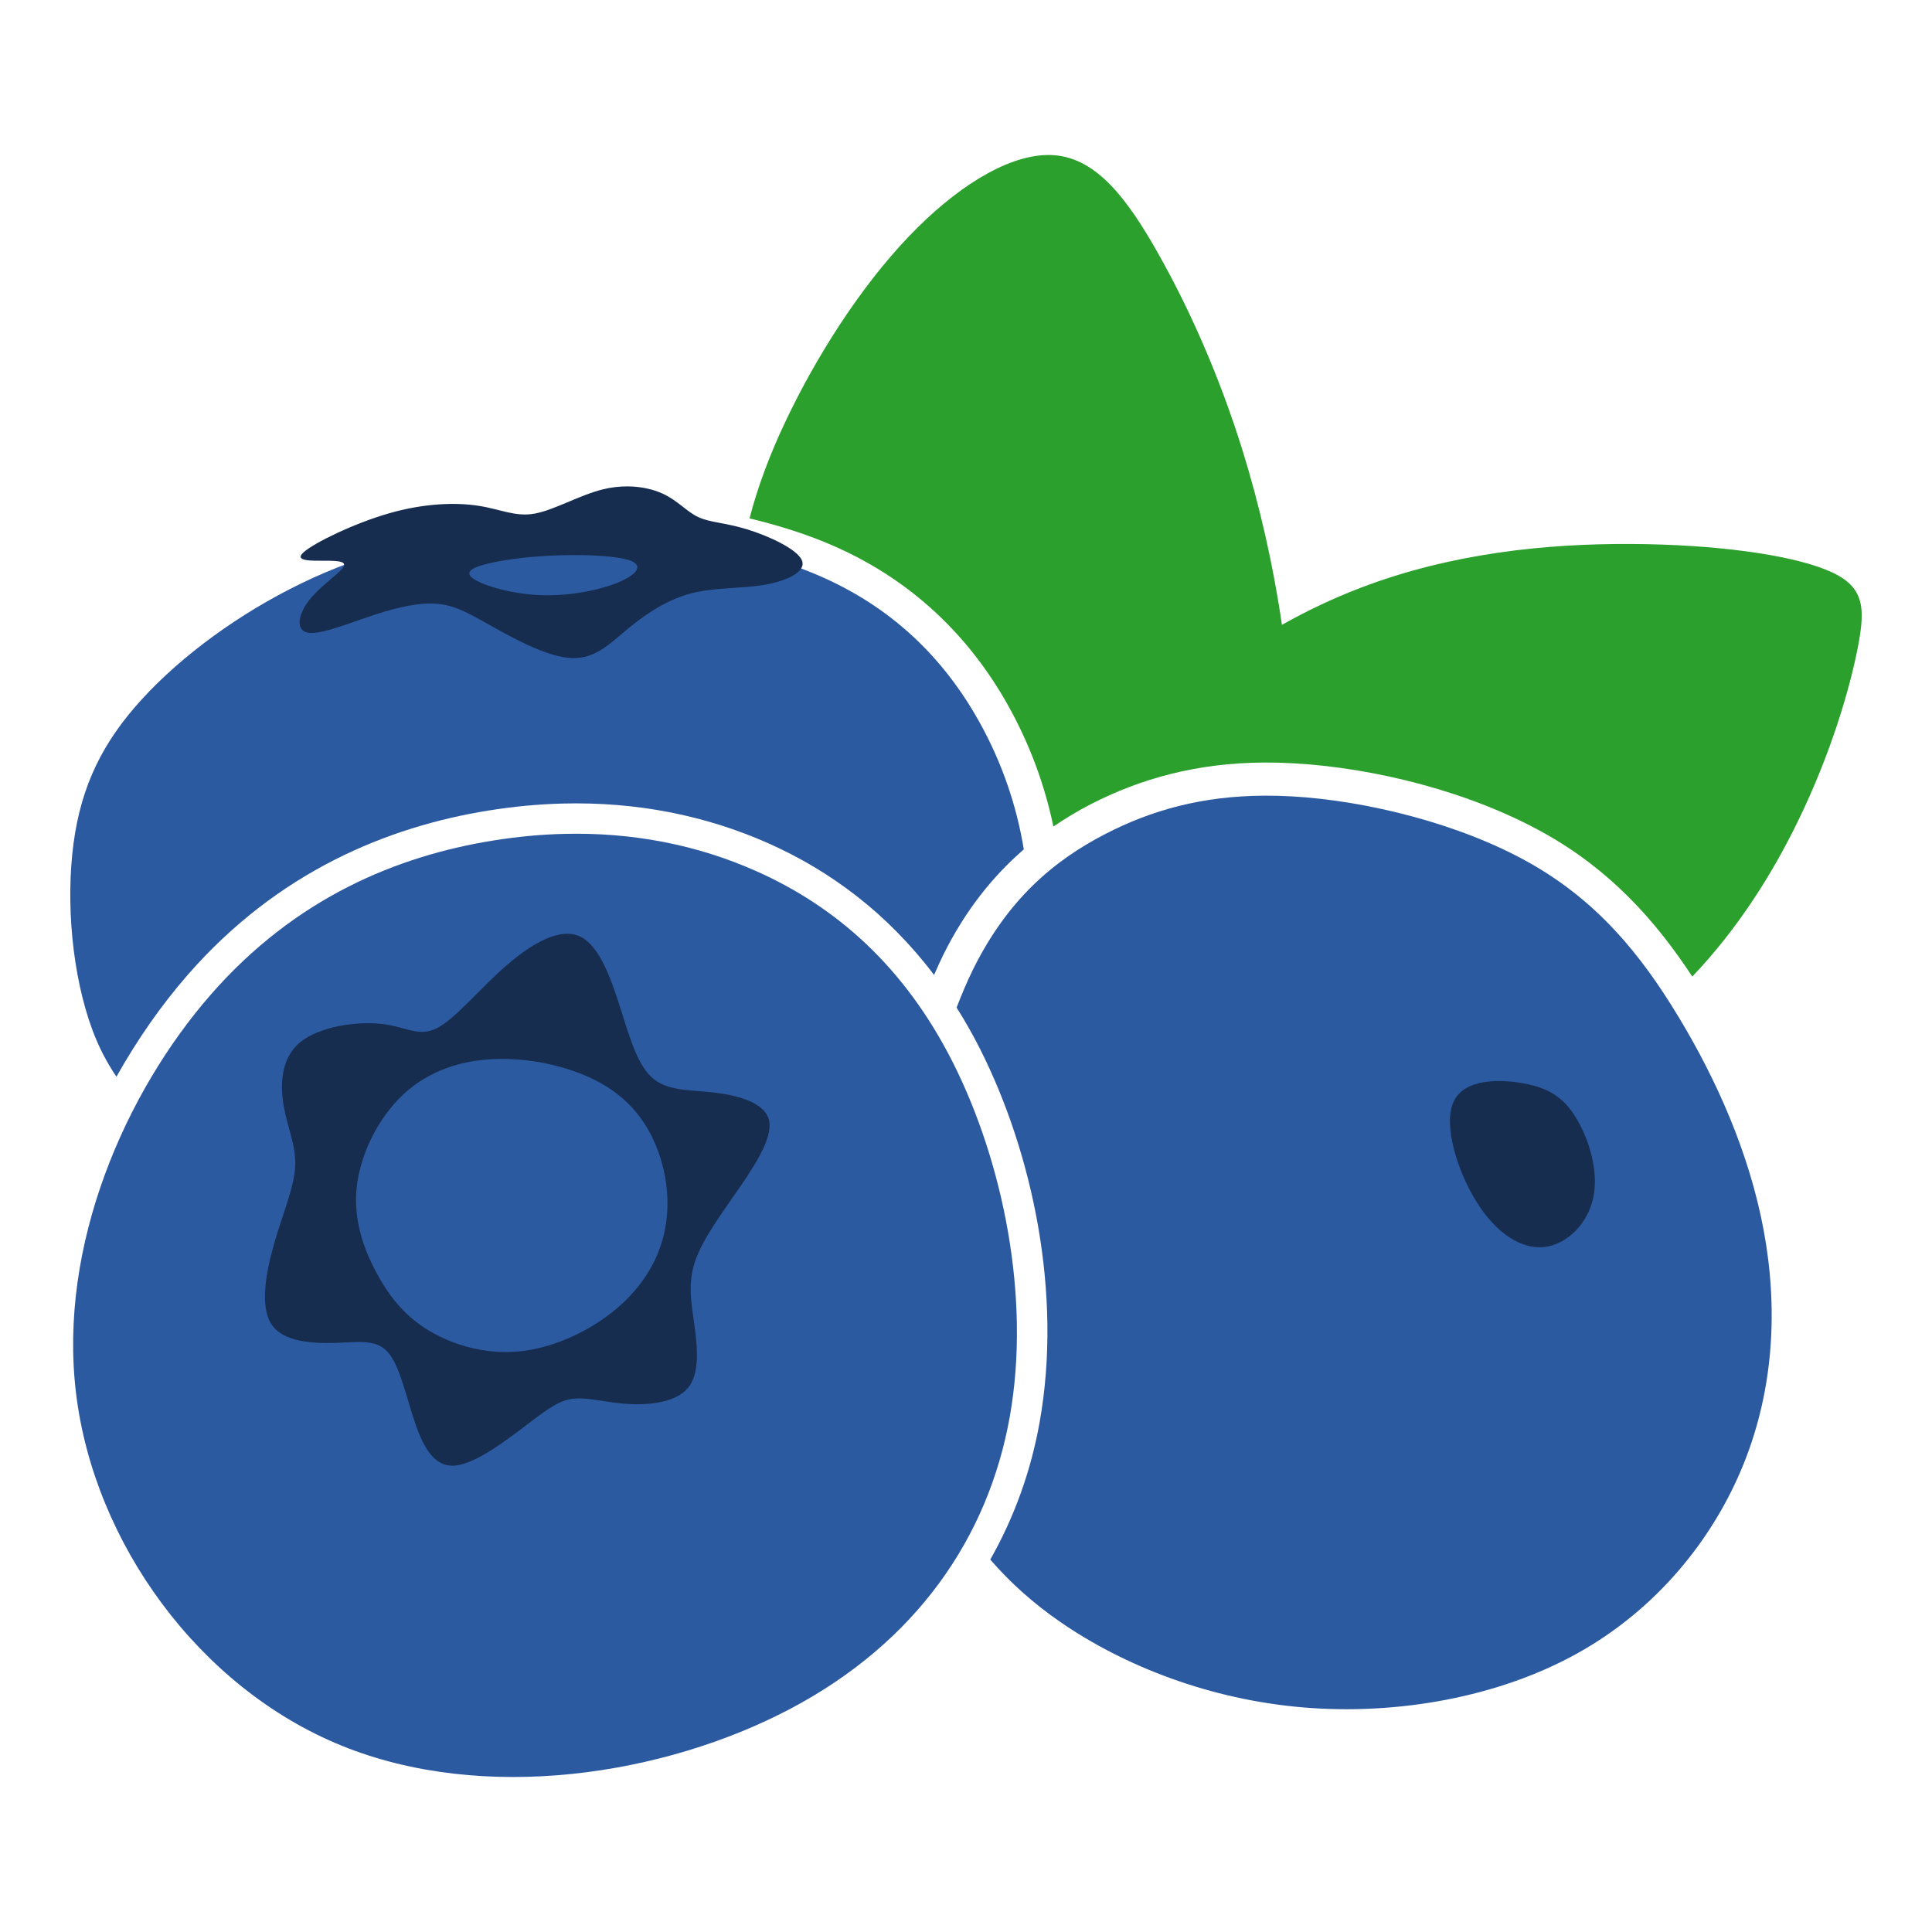
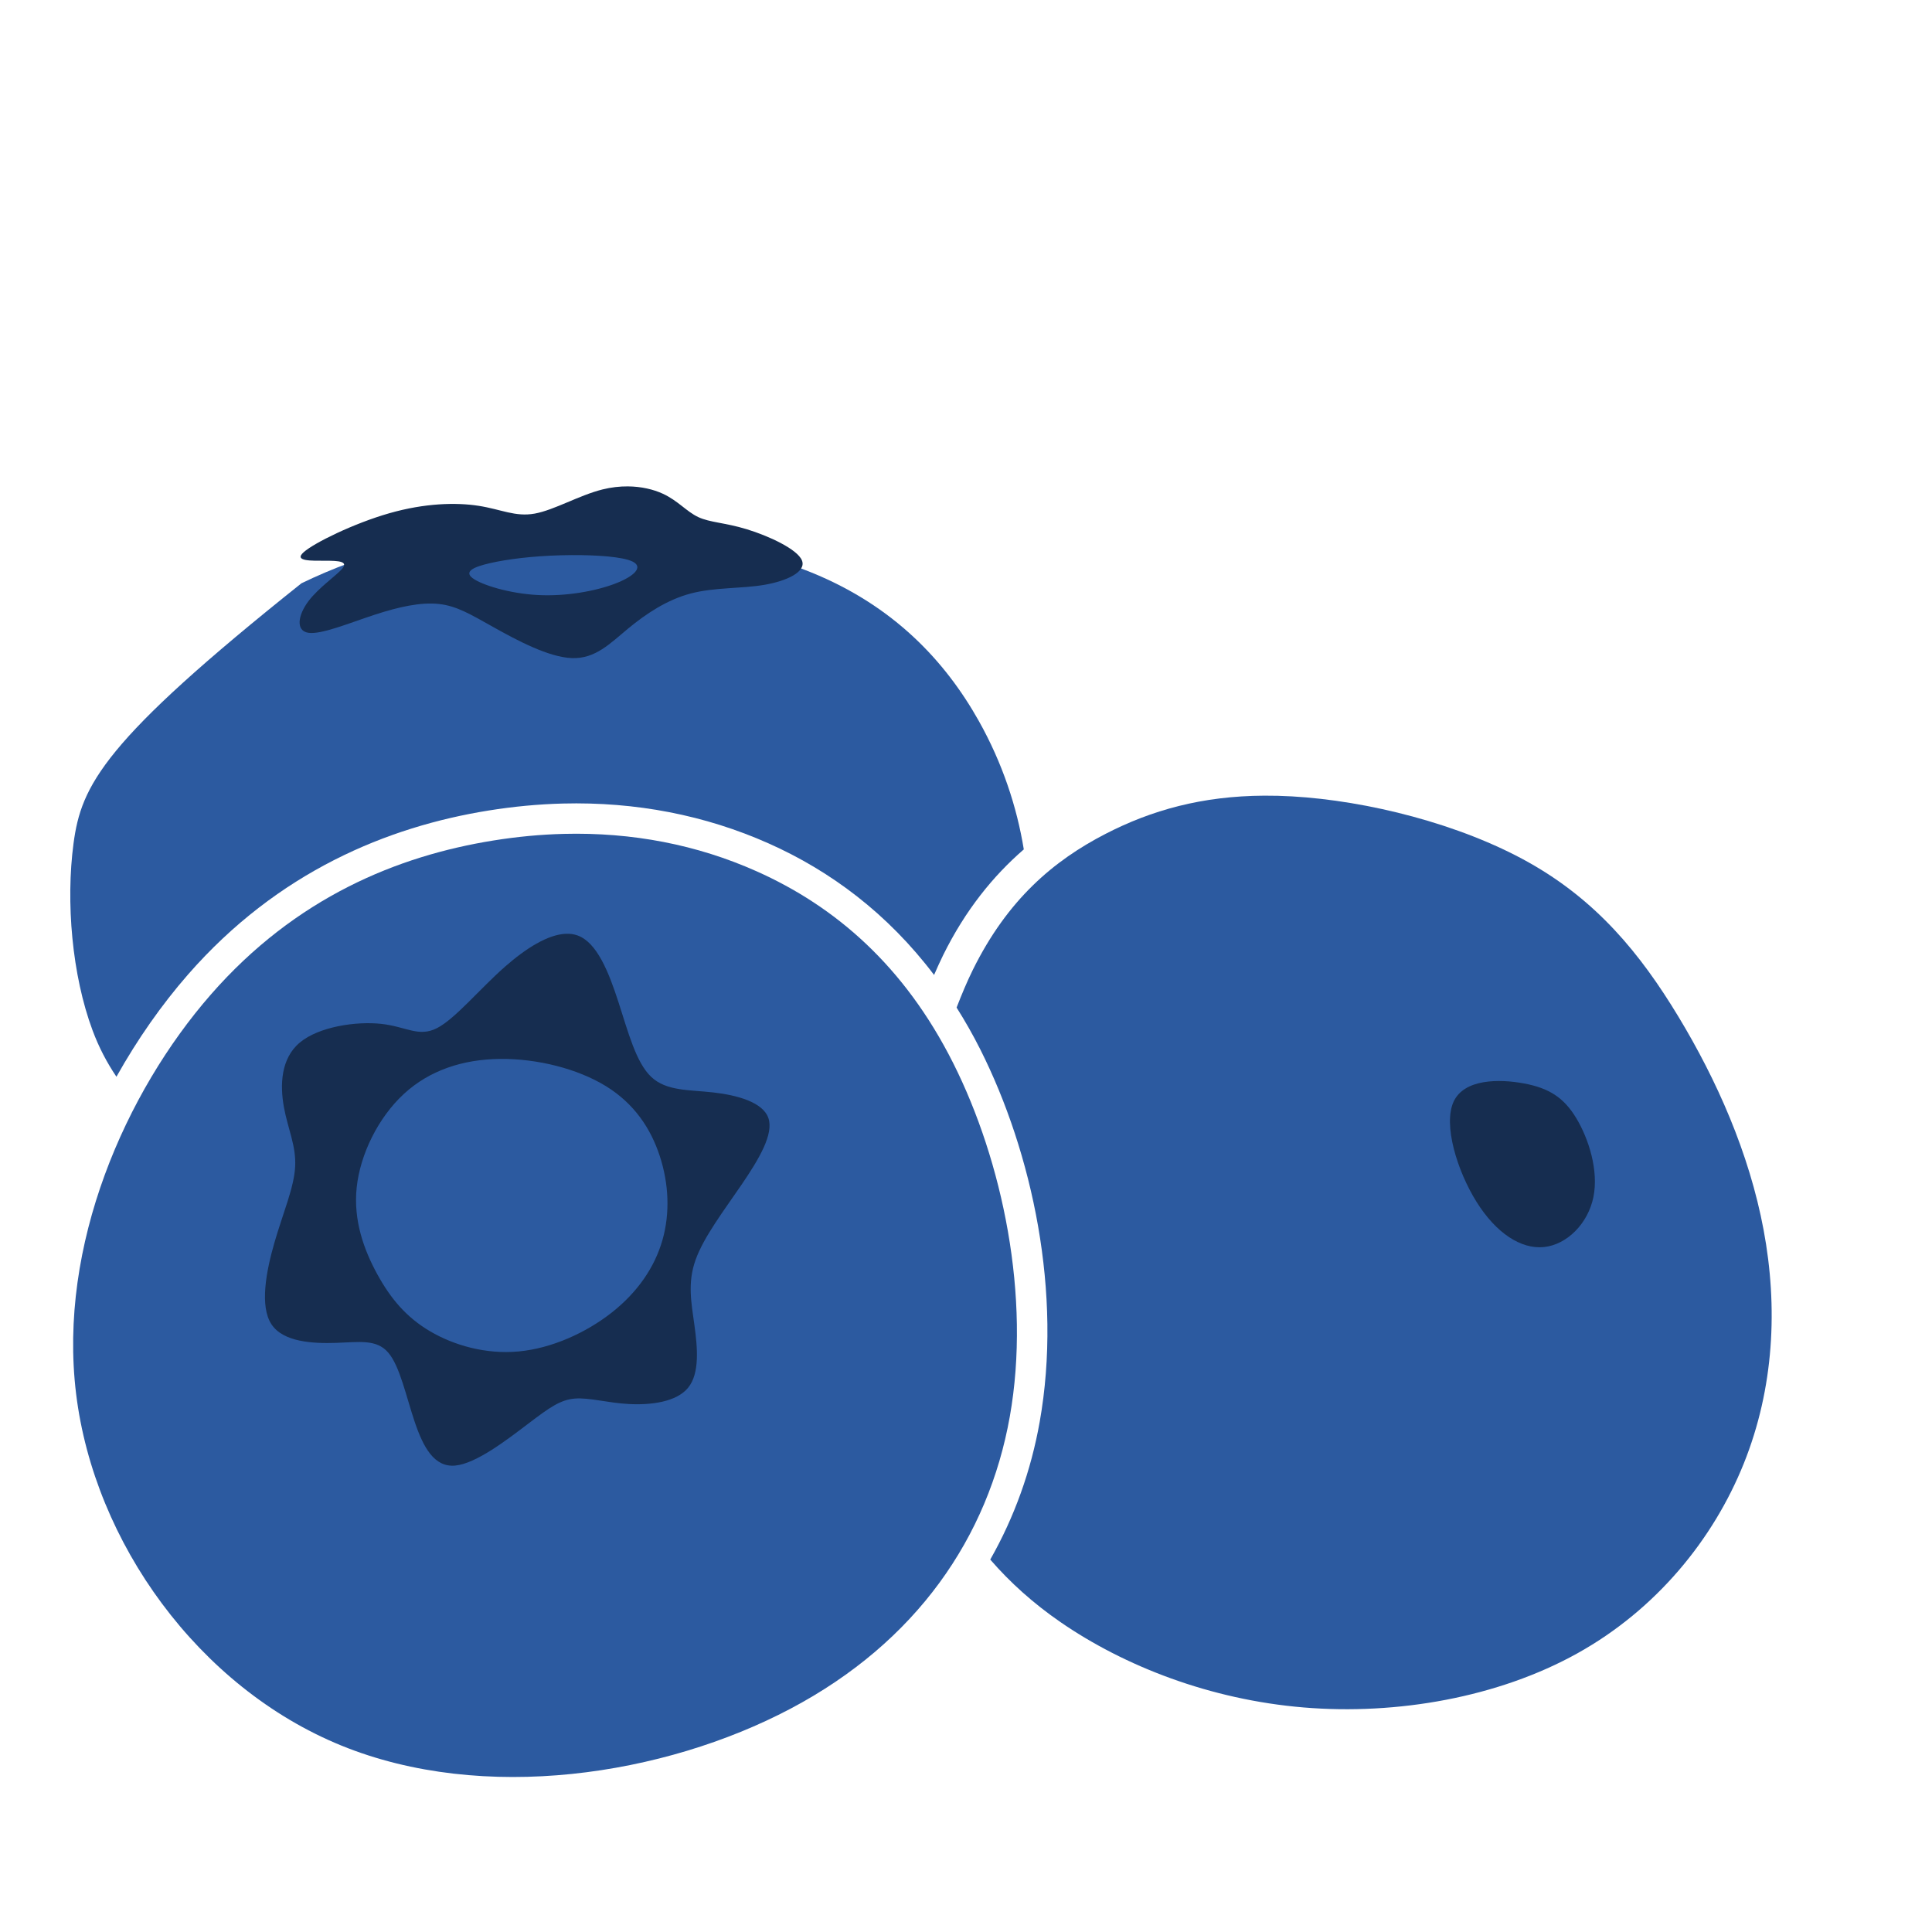
<svg xmlns="http://www.w3.org/2000/svg" width="1000" height="1000" viewBox="0 0 1000 1000" fill="none">
-   <path d="M541.719 80.238C520.417 80.744 494.119 97.543 470.303 122.493C444.9 149.106 422.32 184.993 406.796 217.654C398.481 235.148 392.258 251.72 387.96 268.322C401.377 271.55 414.328 275.521 426.349 280.398C472.885 299.277 502.753 331.266 521.542 364.695C533.12 385.295 540.863 406.76 545.228 427.824C551.509 423.545 557.929 419.684 564.47 416.316C590.168 403.083 619.418 394.87 654.339 394.686C659.325 394.659 664.429 394.792 669.662 395.088C711.502 397.461 760.986 409.784 799.447 431.323C833.403 450.339 856.771 476.281 875.927 505.474C899.432 480.837 917.415 452.24 930.783 424.707C947.719 389.829 957.394 356.766 961.628 334.992C965.862 313.218 964.653 302.737 945.097 294.873C925.542 287.009 887.643 281.766 844.094 281.564C800.546 281.363 751.353 286.202 703.974 304.347C690.251 309.603 676.691 316.007 663.522 323.417C659.135 293.035 652.035 261.73 643.086 232.977C630.788 193.461 615.061 158.784 599.335 130.962C583.61 103.139 567.884 82.172 545.908 80.357C544.534 80.243 543.139 80.204 541.719 80.238Z" fill="#2CA02C" />
-   <path d="M289.301 274.406C283.092 274.38 277.01 274.484 271.113 274.71C223.935 276.525 188.456 286.201 155.996 301.927C123.535 317.653 94.1 339.425 73.737 361.603C53.374 383.78 42.084 406.362 38.052 436.605C34.02 466.847 37.246 504.748 47.932 533.377C51.193 542.114 55.278 549.929 60.267 557.322C71.215 537.76 83.81 519.875 97.265 504.472C143.91 451.079 200.802 427.892 252.827 419.534C265.832 417.445 278.659 416.238 291.272 415.913C329.104 414.939 365.015 421.939 397.813 436.538C429.892 450.817 459.402 472.823 483.476 504.626C485.009 501.124 486.557 497.642 488.197 494.326C499.729 471.002 514.076 453.373 529.916 439.645C526.346 417.672 518.817 394.843 506.594 373.097C489.256 342.25 462.647 313.624 419.905 296.285C382.506 281.112 332.758 274.585 289.301 274.406Z" fill="#2C5AA0" />
+   <path d="M289.301 274.406C283.092 274.38 277.01 274.484 271.113 274.71C223.935 276.525 188.456 286.201 155.996 301.927C53.374 383.78 42.084 406.362 38.052 436.605C34.02 466.847 37.246 504.748 47.932 533.377C51.193 542.114 55.278 549.929 60.267 557.322C71.215 537.76 83.81 519.875 97.265 504.472C143.91 451.079 200.802 427.892 252.827 419.534C265.832 417.445 278.659 416.238 291.272 415.913C329.104 414.939 365.015 421.939 397.813 436.538C429.892 450.817 459.402 472.823 483.476 504.626C485.009 501.124 486.557 497.642 488.197 494.326C499.729 471.002 514.076 453.373 529.916 439.645C526.346 417.672 518.817 394.843 506.594 373.097C489.256 342.25 462.647 313.624 419.905 296.285C382.506 281.112 332.758 274.585 289.301 274.406Z" fill="#2C5AA0" />
  <path d="M654.43 411.833C622.069 412.003 595.958 419.389 572.318 431.561C545.302 445.472 521.512 465.635 503.568 501.926C500.567 507.997 497.796 514.644 495.131 521.511C499.454 528.374 503.579 535.58 507.428 543.236C534.312 596.722 550.003 669.333 538.129 736.041C533.666 761.114 525.132 785.106 512.552 807.229C522.757 819.009 534.746 829.847 548.934 839.622C581.998 862.404 626.353 879.744 674.74 883.776C723.127 887.808 775.545 878.532 816.471 855.75C857.398 832.968 886.832 796.682 902.558 757.57C918.284 718.458 920.3 676.523 912.841 636.604C905.382 596.685 888.445 558.781 868.687 526.12C848.93 493.459 826.351 466.04 791.069 446.281C755.787 426.522 707.805 414.426 668.692 412.207C663.802 411.93 659.053 411.808 654.43 411.833Z" fill="#2C5AA0" />
  <path d="M291.675 431.621C279.791 431.927 267.665 433.067 255.321 435.05C205.945 442.981 153.098 464.446 109.1 514.811C65.102 565.176 29.96 644.434 39.397 721.479C48.834 798.523 102.847 873.351 176.586 903.459C250.324 933.566 343.781 918.954 409.093 884.459C474.406 849.963 511.57 795.587 522.659 733.289C533.748 670.99 518.761 600.774 493.387 550.293C468.013 499.812 432.254 469.069 391.424 450.894C360.802 437.263 327.328 430.703 291.675 431.621Z" fill="#2C5AA0" />
  <path d="M292.873 483.322C283.592 483.705 272.248 490.81 261.436 500.312C248.129 512.005 235.629 527.329 226.154 532.169C216.679 537.008 210.23 531.36 197.326 529.948C184.423 528.536 165.067 531.358 155.187 539.625C145.307 547.892 144.905 561.603 146.921 572.894C148.938 584.184 153.372 593.055 152.767 603.941C152.161 614.828 146.516 627.729 142.081 643.052C137.646 658.375 134.421 676.118 140.47 685.391C146.519 694.665 161.841 695.471 173.938 695.068C186.035 694.665 194.903 693.05 200.951 700.108C206.999 707.165 210.227 722.891 214.663 735.996C219.099 749.101 224.745 759.585 235.631 758.575C246.518 757.566 262.646 745.068 273.533 736.802C284.42 728.535 290.063 724.503 297.524 723.899C304.985 723.295 314.259 726.117 325.549 726.722C336.839 727.326 350.147 725.712 356.195 718.253C362.242 710.795 361.03 697.491 359.417 685.797C357.804 674.104 355.789 664.022 360.023 652.126C364.256 640.23 374.741 626.522 383.814 613.216C392.886 599.909 400.546 587.005 397.725 578.739C394.904 570.473 381.597 566.845 369.097 565.434C356.597 564.022 344.904 564.826 337.04 557.368C329.177 549.909 325.143 534.184 320.103 518.66C315.063 503.136 309.016 487.814 298.935 484.184C297.045 483.503 295.015 483.234 292.873 483.322ZM258.816 548.094C277.97 547.893 298.938 553.135 313.656 562.208C328.373 571.281 336.838 584.183 341.474 598.296C346.111 612.409 346.918 627.731 342.886 641.843C338.853 655.956 329.984 668.859 316.678 679.343C303.372 689.826 285.63 697.889 268.493 699.502C251.357 701.115 234.824 696.277 222.526 689.02C210.227 681.762 202.164 672.086 195.309 659.586C188.454 647.086 182.81 631.765 184.624 614.627C186.438 597.489 195.71 578.538 209.017 566.239C222.324 553.94 239.663 548.295 258.816 548.094Z" fill="#162D50" />
  <path d="M788.851 560.796C775.948 558.376 757.803 558.376 752.359 570.272C746.915 582.169 754.173 605.958 764.254 622.087C774.335 638.215 787.238 646.683 799.132 645.472C811.026 644.262 821.913 633.375 824.736 619.667C827.559 605.958 822.317 589.426 815.866 578.74C809.415 568.055 801.754 563.216 788.851 560.796Z" fill="#162D50" />
  <path d="M324.971 251.756C320.8 251.724 316.374 252.205 311.838 253.339C299.74 256.363 286.839 264.024 276.759 265.839C266.679 267.654 259.422 263.623 247.728 261.808C236.034 259.993 219.904 260.394 201.557 265.636C183.21 270.878 162.647 280.96 157.204 285.799C151.761 290.638 161.439 290.233 168.495 290.233C175.552 290.233 179.985 290.637 177.363 294.064C174.741 297.491 165.064 303.942 159.62 311.201C154.177 318.46 152.967 326.525 159.62 327.532C166.274 328.539 180.791 322.492 193.694 318.258C206.598 314.024 217.888 311.604 227.163 312.612C236.437 313.621 243.696 318.056 255.591 324.709C267.486 331.363 284.017 340.235 296.112 340.638C308.208 341.041 315.869 332.977 325.143 325.315C334.418 317.654 345.307 310.395 357.606 307.17C369.905 303.944 383.613 304.749 395.508 302.732C407.403 300.716 417.484 295.879 415.065 290.033C412.646 284.187 397.727 277.333 386.437 273.905C375.147 270.477 367.486 270.475 361.438 267.653C355.389 264.832 350.952 259.186 343.089 255.556C338.175 253.288 331.924 251.81 324.971 251.756ZM295.846 287.319C308.95 287.242 322.248 288.166 327.364 290.635C333.21 293.458 328.369 298.3 318.289 302.13C308.209 305.961 292.888 308.781 278.17 307.975C263.453 307.169 249.34 302.735 244.702 299.307C240.064 295.879 244.905 293.461 253.777 291.445C262.648 289.428 275.549 287.813 290.267 287.41C292.107 287.359 293.974 287.33 295.846 287.319Z" fill="#162D50" />
</svg>